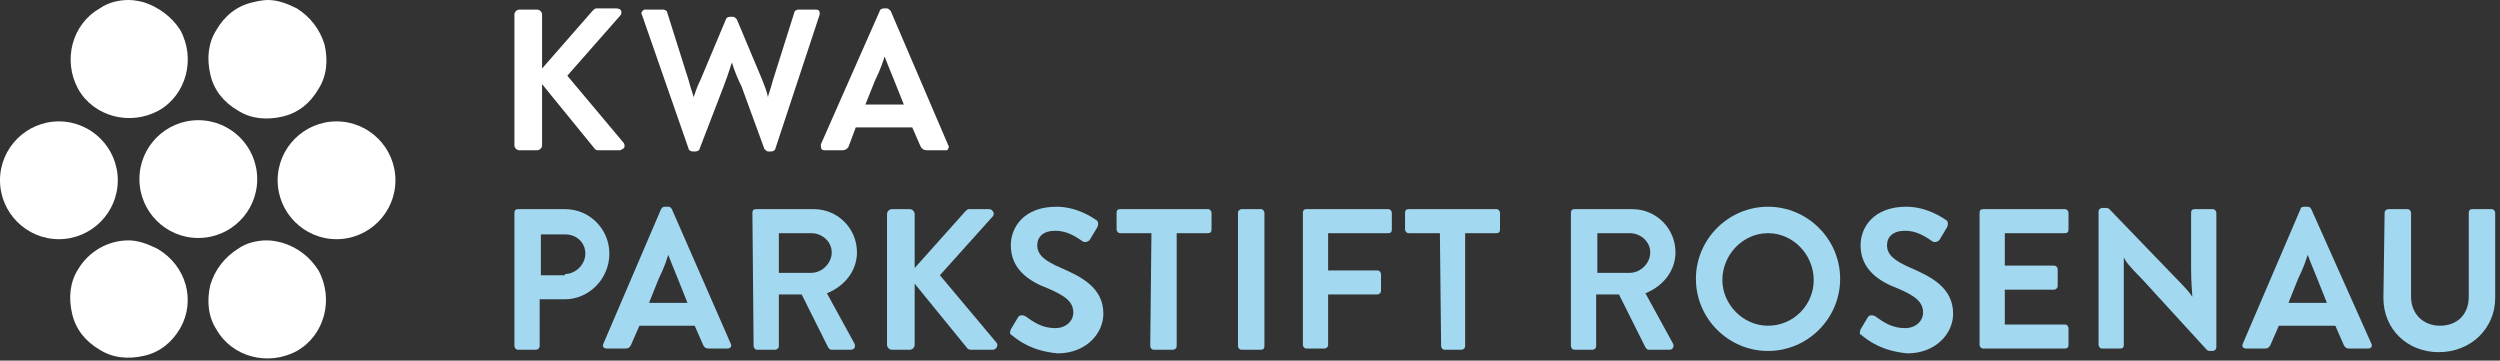
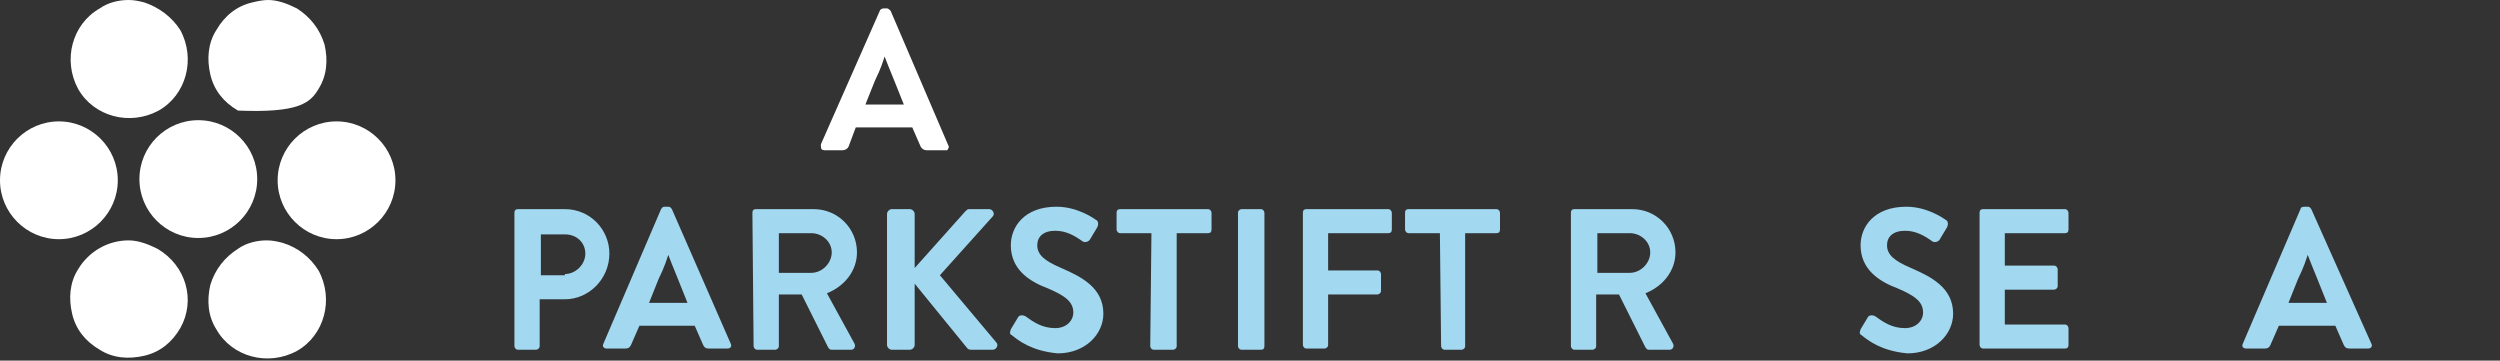
<svg xmlns="http://www.w3.org/2000/svg" width="100%" height="100%" viewBox="0 0 208 30" version="1.1" xml:space="preserve" style="fill-rule:evenodd;clip-rule:evenodd;stroke-linejoin:round;stroke-miterlimit:2;">
  <rect x="0" y="0" width="208" height="30" fill="#333333" stroke="none" />
  <g transform="matrix(1,0,0,1,-19.8,-19.8)">
-     <path d="M62.6,21C62.6,20.8 62.8,20.6 63,20.6L64.5,20.6C64.7,20.6 64.9,20.8 64.9,21L64.9,25.5L69.1,20.7C69.2,20.6 69.3,20.5 69.4,20.5L71.1,20.5C71.3,20.5 71.5,20.6 71.5,20.8C71.5,20.9 71.5,21 71.4,21.1L67,26.1L71.7,31.7C71.8,31.9 71.8,32.1 71.6,32.2C71.5,32.2 71.5,32.3 71.4,32.3L69.6,32.3C69.5,32.3 69.4,32.3 69.3,32.2L64.9,26.8L64.9,31.9C64.9,32.1 64.7,32.3 64.5,32.3L63,32.3C62.8,32.3 62.6,32.1 62.6,31.9L62.6,21Z" style="fill:white;fill-rule:nonzero;" />
-   </g>
+     </g>
  <g transform="matrix(1,0,0,1,-19.8,-19.8)">
-     <path d="M80.7,25C80.6,25.2 80.5,25.7 80,27L78,32.2C78,32.3 77.8,32.4 77.7,32.4L77.4,32.4C77.3,32.4 77.1,32.3 77.1,32.2L73.2,21C73.1,20.9 73.2,20.7 73.4,20.6L75,20.6C75.1,20.6 75.3,20.7 75.3,20.8L77.1,26.5C77.3,27.3 77.5,27.7 77.5,27.9C77.6,27.7 77.7,27.2 78.1,26.4L80.2,21.4C80.2,21.3 80.4,21.2 80.5,21.2L80.8,21.2C80.9,21.2 81,21.3 81.1,21.4L83.2,26.4C83.4,26.9 83.6,27.4 83.7,27.9C83.7,27.7 83.9,27.3 84.1,26.5L85.9,20.8C85.9,20.7 86.1,20.6 86.2,20.6L87.7,20.6C87.9,20.6 88,20.7 88,20.9L88,21L84.3,32.2C84.3,32.3 84.1,32.4 84,32.4L83.7,32.4C83.6,32.4 83.5,32.3 83.4,32.2L81.5,27C81.2,26.4 80.9,25.7 80.7,25Z" style="fill:white;fill-rule:nonzero;" />
-   </g>
+     </g>
  <g transform="matrix(1,0,0,1,-19.8,-19.8)">
    <path d="M98.7,31.9C98.8,32 98.7,32.2 98.6,32.3L96.9,32.3C96.7,32.3 96.5,32.2 96.4,32L95.7,30.4L91,30.4L90.4,32C90.3,32.2 90.1,32.3 89.9,32.3L88.4,32.3C88.2,32.3 88.1,32.2 88.1,32L88.1,31.8L93,20.7C93,20.6 93.2,20.5 93.3,20.5L93.6,20.5C93.7,20.5 93.8,20.6 93.9,20.7L98.7,31.9ZM91.8,28.5L95,28.5L94.2,26.5C93.8,25.5 93.5,24.8 93.4,24.5C93.3,24.8 93.1,25.5 92.6,26.5L91.8,28.5Z" style="fill:white;fill-rule:nonzero;" />
  </g>
  <g transform="matrix(1,0,0,1,-19.8,-19.8)">
    <path d="M62.6,37.5C62.6,37.3 62.7,37.2 62.9,37.2L66.8,37.2C68.9,37.2 70.5,38.9 70.5,40.9C70.5,43 68.8,44.7 66.8,44.7L64.7,44.7L64.7,48.6C64.7,48.8 64.5,48.9 64.4,48.9L62.9,48.9C62.7,48.9 62.6,48.7 62.6,48.6L62.6,37.5ZM66.8,42.6C67.7,42.6 68.5,41.8 68.5,40.9C68.5,40 67.8,39.3 66.8,39.3L64.8,39.3L64.8,42.7L66.8,42.7L66.8,42.6Z" style="fill:rgb(162,217,241);fill-rule:nonzero;" />
  </g>
  <g transform="matrix(1,0,0,1,-19.8,-19.8)">
    <path d="M80.6,48.4C80.7,48.6 80.6,48.8 80.3,48.8L78.8,48.8C78.5,48.8 78.4,48.7 78.3,48.5L77.6,46.9L73,46.9L72.3,48.5C72.2,48.7 72.1,48.8 71.8,48.8L70.3,48.8C70,48.8 69.9,48.6 70,48.4L74.8,37.2C74.9,37.1 74.9,37 75.1,37L75.4,37C75.6,37 75.6,37.1 75.7,37.2L80.6,48.4ZM73.8,45L77,45L76.2,43C75.8,42 75.5,41.3 75.4,41C75.3,41.3 75.1,42 74.6,43L73.8,45Z" style="fill:rgb(162,217,241);fill-rule:nonzero;" />
  </g>
  <g transform="matrix(1,0,0,1,-19.8,-19.8)">
    <path d="M82.4,37.5C82.4,37.3 82.5,37.2 82.7,37.2L87.5,37.2C89.5,37.2 91.1,38.8 91.1,40.8C91.1,42.3 90.1,43.6 88.6,44.2L90.9,48.4C91,48.6 90.9,48.9 90.6,48.9L89,48.9C88.8,48.9 88.8,48.8 88.7,48.7L86.5,44.3L84.6,44.3L84.6,48.6C84.6,48.8 84.4,48.9 84.3,48.9L82.8,48.9C82.6,48.9 82.5,48.7 82.5,48.6L82.4,37.5ZM87.3,42.5C88.2,42.5 89,41.7 89,40.8C89,39.9 88.2,39.2 87.3,39.2L84.6,39.2L84.6,42.5L87.3,42.5Z" style="fill:rgb(162,217,241);fill-rule:nonzero;" />
  </g>
  <g transform="matrix(1,0,0,1,-19.8,-19.8)">
    <path d="M93.6,37.6C93.6,37.4 93.8,37.2 94,37.2L95.5,37.2C95.7,37.2 95.9,37.4 95.9,37.6L95.9,42.1L100.1,37.4C100.2,37.3 100.3,37.2 100.4,37.2L102.1,37.2C102.4,37.2 102.6,37.6 102.4,37.8L98,42.7L102.7,48.3C102.9,48.5 102.7,48.9 102.4,48.9L100.6,48.9C100.4,48.9 100.3,48.8 100.3,48.8L95.9,43.4L95.9,48.5C95.9,48.7 95.7,48.9 95.5,48.9L94,48.9C93.8,48.9 93.6,48.7 93.6,48.5L93.6,37.6Z" style="fill:rgb(162,217,241);fill-rule:nonzero;" />
  </g>
  <g transform="matrix(1,0,0,1,-19.8,-19.8)">
    <path d="M104,47.7C103.8,47.6 103.8,47.5 103.9,47.2L104.5,46.2C104.6,46 104.9,46 105.1,46.1C105.8,46.6 106.5,47.1 107.6,47.1C108.5,47.1 109.1,46.5 109.1,45.8C109.1,44.9 108.4,44.4 107,43.8C105.4,43.2 103.9,42.2 103.9,40.2C103.9,38.7 105,37 107.7,37C109.4,37 110.7,37.9 111,38.1C111.2,38.2 111.2,38.5 111.1,38.7L110.5,39.7C110.4,39.9 110.1,40 109.9,39.9C109.2,39.4 108.5,39 107.6,39C106.6,39 106.1,39.5 106.1,40.2C106.1,41 106.7,41.5 108.1,42.1C109.7,42.8 111.6,43.7 111.6,45.9C111.6,47.6 110.1,49.2 107.8,49.2C105.6,49 104.5,48.1 104,47.7Z" style="fill:rgb(162,217,241);fill-rule:nonzero;" />
  </g>
  <g transform="matrix(1,0,0,1,-19.8,-19.8)">
    <path d="M115.6,39.2L113,39.2C112.8,39.2 112.7,39 112.7,38.9L112.7,37.5C112.7,37.3 112.8,37.2 113,37.2L120.3,37.2C120.5,37.2 120.6,37.4 120.6,37.5L120.6,38.9C120.6,39.1 120.5,39.2 120.3,39.2L117.7,39.2L117.7,48.6C117.7,48.8 117.5,48.9 117.4,48.9L115.8,48.9C115.6,48.9 115.5,48.7 115.5,48.6L115.6,39.2Z" style="fill:rgb(162,217,241);fill-rule:nonzero;" />
    <path d="M122.8,37.5C122.8,37.3 123,37.2 123.1,37.2L124.7,37.2C124.9,37.2 125,37.4 125,37.5L125,48.6C125,48.8 124.9,48.9 124.7,48.9L123.1,48.9C122.9,48.9 122.8,48.7 122.8,48.6L122.8,37.5Z" style="fill:rgb(162,217,241);fill-rule:nonzero;" />
    <path d="M128.2,37.5C128.2,37.3 128.3,37.2 128.5,37.2L135.3,37.2C135.5,37.2 135.6,37.4 135.6,37.5L135.6,38.9C135.6,39.1 135.5,39.2 135.3,39.2L130.3,39.2L130.3,42.3L134.4,42.3C134.6,42.3 134.7,42.5 134.7,42.6L134.7,44C134.7,44.2 134.5,44.3 134.4,44.3L130.3,44.3L130.3,48.5C130.3,48.7 130.1,48.8 130,48.8L128.5,48.8C128.3,48.8 128.2,48.6 128.2,48.5L128.2,37.5Z" style="fill:rgb(162,217,241);fill-rule:nonzero;" />
    <path d="M139.6,39.2L137,39.2C136.8,39.2 136.7,39 136.7,38.9L136.7,37.5C136.7,37.3 136.8,37.2 137,37.2L144.3,37.2C144.5,37.2 144.6,37.4 144.6,37.5L144.6,38.9C144.6,39.1 144.5,39.2 144.3,39.2L141.7,39.2L141.7,48.6C141.7,48.8 141.5,48.9 141.4,48.9L140,48.9C139.8,48.9 139.7,48.7 139.7,48.6L139.6,39.2Z" style="fill:rgb(162,217,241);fill-rule:nonzero;" />
  </g>
  <g transform="matrix(1,0,0,1,-19.8,-19.8)">
    <path d="M150.5,37.5C150.5,37.3 150.6,37.2 150.8,37.2L155.6,37.2C157.6,37.2 159.2,38.8 159.2,40.8C159.2,42.3 158.2,43.6 156.7,44.2L159,48.4C159.1,48.6 159,48.9 158.7,48.9L157,48.9C156.8,48.9 156.8,48.8 156.7,48.7L154.5,44.3L152.6,44.3L152.6,48.6C152.6,48.8 152.4,48.9 152.3,48.9L150.8,48.9C150.6,48.9 150.5,48.7 150.5,48.6L150.5,37.5ZM155.4,42.5C156.3,42.5 157.1,41.7 157.1,40.8C157.1,39.9 156.3,39.2 155.4,39.2L152.7,39.2L152.7,42.5L155.4,42.5Z" style="fill:rgb(162,217,241);fill-rule:nonzero;" />
-     <path d="M166.9,37C170.2,37 172.9,39.7 172.9,43C172.9,46.3 170.2,49 166.9,49C163.6,49 160.9,46.3 160.9,43C160.9,39.7 163.6,37 166.9,37ZM166.9,46.9C169,46.9 170.7,45.2 170.7,43.1C170.7,41 169,39.2 166.9,39.2C164.8,39.2 163.1,41 163.1,43.1C163.1,45.1 164.8,46.9 166.9,46.9Z" style="fill:rgb(162,217,241);fill-rule:nonzero;" />
    <path d="M174.7,47.7C174.5,47.6 174.5,47.5 174.6,47.2L175.2,46.2C175.3,46 175.6,46 175.8,46.1C176.5,46.6 177.2,47.1 178.3,47.1C179.2,47.1 179.8,46.5 179.8,45.8C179.8,44.9 179.1,44.4 177.7,43.8C176.1,43.2 174.6,42.2 174.6,40.2C174.6,38.7 175.7,37 178.4,37C180.1,37 181.4,37.9 181.7,38.1C181.9,38.2 181.9,38.5 181.8,38.7L181.2,39.7C181.1,39.9 180.8,40 180.6,39.9C179.9,39.4 179.2,39 178.3,39C177.3,39 176.8,39.5 176.8,40.2C176.8,41 177.4,41.5 178.8,42.1C180.4,42.8 182.3,43.7 182.3,45.9C182.3,47.6 180.8,49.2 178.5,49.2C176.3,49 175.2,48.1 174.7,47.7Z" style="fill:rgb(162,217,241);fill-rule:nonzero;" />
    <path d="M184.5,37.5C184.5,37.3 184.6,37.2 184.8,37.2L191.6,37.2C191.8,37.2 191.9,37.4 191.9,37.5L191.9,38.9C191.9,39.1 191.8,39.2 191.6,39.2L186.6,39.2L186.6,41.9L190.7,41.9C190.9,41.9 191,42.1 191,42.2L191,43.6C191,43.8 190.8,43.9 190.7,43.9L186.6,43.9L186.6,46.8L191.6,46.8C191.8,46.8 191.9,47 191.9,47.1L191.9,48.5C191.9,48.7 191.8,48.8 191.6,48.8L184.8,48.8C184.6,48.8 184.5,48.6 184.5,48.5L184.5,37.5Z" style="fill:rgb(162,217,241);fill-rule:nonzero;" />
-     <path d="M194.4,37.4C194.4,37.2 194.6,37.1 194.7,37.1L195,37.1C195.1,37.1 195.2,37.1 195.3,37.2L200.7,42.8C201.7,43.8 202.1,44.3 202.2,44.5C202.2,44.2 202.1,43.4 202.1,42.1L202.1,37.5C202.1,37.3 202.2,37.2 202.4,37.2L203.9,37.2C204.1,37.2 204.2,37.4 204.2,37.5L204.2,48.7C204.2,48.9 204,49 203.9,49L203.7,49C203.6,49 203.5,49 203.4,48.9L198,43C197,42 196.6,41.5 196.5,41.2L196.5,48.5C196.5,48.7 196.4,48.8 196.2,48.8L194.7,48.8C194.5,48.8 194.4,48.6 194.4,48.5L194.4,37.4Z" style="fill:rgb(162,217,241);fill-rule:nonzero;" />
  </g>
  <g transform="matrix(1,0,0,1,-19.8,-19.8)">
    <path d="M217.1,48.4C217.2,48.6 217.1,48.8 216.8,48.8L215.3,48.8C215,48.8 214.9,48.7 214.8,48.5L214.1,46.9L209.4,46.9L208.7,48.5C208.6,48.7 208.5,48.8 208.2,48.8L206.7,48.8C206.4,48.8 206.3,48.6 206.4,48.4L211.2,37.2C211.2,37.1 211.3,37 211.5,37L211.8,37C212,37 212,37.1 212.1,37.2L217.1,48.4ZM210.2,45L213.4,45L212.6,43C212.2,42 211.9,41.3 211.8,41C211.7,41.3 211.5,42 211,43L210.2,45Z" style="fill:rgb(162,217,241);fill-rule:nonzero;" />
  </g>
  <g transform="matrix(1,0,0,1,-19.8,-19.8)">
-     <path d="M218.2,37.5C218.2,37.3 218.4,37.2 218.5,37.2L220.1,37.2C220.3,37.2 220.4,37.4 220.4,37.5L220.4,44.5C220.4,45.9 221.4,46.9 222.8,46.9C224.3,46.9 225.2,45.9 225.2,44.5L225.2,37.5C225.2,37.3 225.3,37.2 225.5,37.2L227.1,37.2C227.3,37.2 227.4,37.4 227.4,37.5L227.4,44.6C227.4,47.1 225.4,49.1 222.7,49.1C220.1,49.1 218.1,47.2 218.1,44.6L218.2,37.5Z" style="fill:rgb(162,217,241);fill-rule:nonzero;" />
-   </g>
+     </g>
  <g transform="matrix(1,0,0,1,-19.8,-19.8)">
    <path d="M24.7,29.9C22,29.9 19.8,32.1 19.8,34.8C19.8,37.5 22,39.7 24.7,39.7C27.4,39.7 29.6,37.5 29.6,34.8C29.6,32.1 27.4,29.9 24.7,29.9Z" style="fill:white;fill-rule:nonzero;" />
  </g>
  <g transform="matrix(1,0,0,1,-19.8,-19.8)">
    <path d="M31.8,20C31.4,19.9 31,19.8 30.5,19.8C29.7,19.8 28.8,20 28.1,20.5C25.8,21.8 25,24.8 26.3,27.2C27.6,29.5 30.6,30.3 33,29C35.3,27.7 36.1,24.7 34.8,22.3C34.1,21.2 33,20.4 31.8,20Z" style="fill:white;fill-rule:nonzero;" />
  </g>
  <g transform="matrix(1,0,0,1,-19.8,-19.8)">
-     <path d="M44.5,20.5C43.7,20.1 42.9,19.8 42.1,19.8C41.7,19.8 41.2,19.9 40.8,20C39.5,20.3 38.5,21.1 37.8,22.3C37.1,23.4 37,24.7 37.3,26C37.6,27.3 38.4,28.3 39.6,29C40.7,29.7 42,29.8 43.3,29.5C44.6,29.2 45.6,28.4 46.3,27.2C47,26.1 47.1,24.8 46.8,23.5C46.4,22.2 45.6,21.2 44.5,20.5Z" style="fill:white;fill-rule:nonzero;" />
+     <path d="M44.5,20.5C43.7,20.1 42.9,19.8 42.1,19.8C41.7,19.8 41.2,19.9 40.8,20C39.5,20.3 38.5,21.1 37.8,22.3C37.1,23.4 37,24.7 37.3,26C37.6,27.3 38.4,28.3 39.6,29C44.6,29.2 45.6,28.4 46.3,27.2C47,26.1 47.1,24.8 46.8,23.5C46.4,22.2 45.6,21.2 44.5,20.5Z" style="fill:white;fill-rule:nonzero;" />
  </g>
  <g transform="matrix(1,0,0,1,-19.8,-19.8)">
    <circle cx="36.3" cy="34.7" r="4.9" style="fill:white;" />
  </g>
  <g transform="matrix(1,0,0,1,-19.8,-19.8)">
    <path d="M47.8,29.9C45.1,29.9 42.9,32.1 42.9,34.8C42.9,37.5 45.1,39.7 47.8,39.7C50.5,39.7 52.7,37.5 52.7,34.8C52.7,32.1 50.5,29.9 47.8,29.9Z" style="fill:white;fill-rule:nonzero;" />
  </g>
  <g transform="matrix(1,0,0,1,-19.8,-19.8)">
    <path d="M32.9,40.5C32.1,40.1 31.3,39.8 30.5,39.8C28.8,39.8 27.2,40.7 26.3,42.2C25.6,43.3 25.5,44.6 25.8,45.9C26.1,47.2 26.9,48.2 28.1,48.9C29.2,49.6 30.5,49.7 31.8,49.4C33.1,49.1 34.1,48.3 34.8,47.1C36.1,44.8 35.3,41.9 32.9,40.5Z" style="fill:white;fill-rule:nonzero;" />
  </g>
  <g transform="matrix(1,0,0,1,-19.8,-19.8)">
    <path d="M43.3,40C42.9,39.9 42.5,39.8 42,39.8C41.2,39.8 40.3,40 39.6,40.5C38.5,41.2 37.7,42.2 37.3,43.5C37,44.8 37.1,46.1 37.8,47.2C39.1,49.5 42.1,50.3 44.5,49C46.8,47.7 47.6,44.7 46.3,42.3C45.6,41.2 44.6,40.4 43.3,40Z" style="fill:white;fill-rule:nonzero;" />
  </g>
</svg>